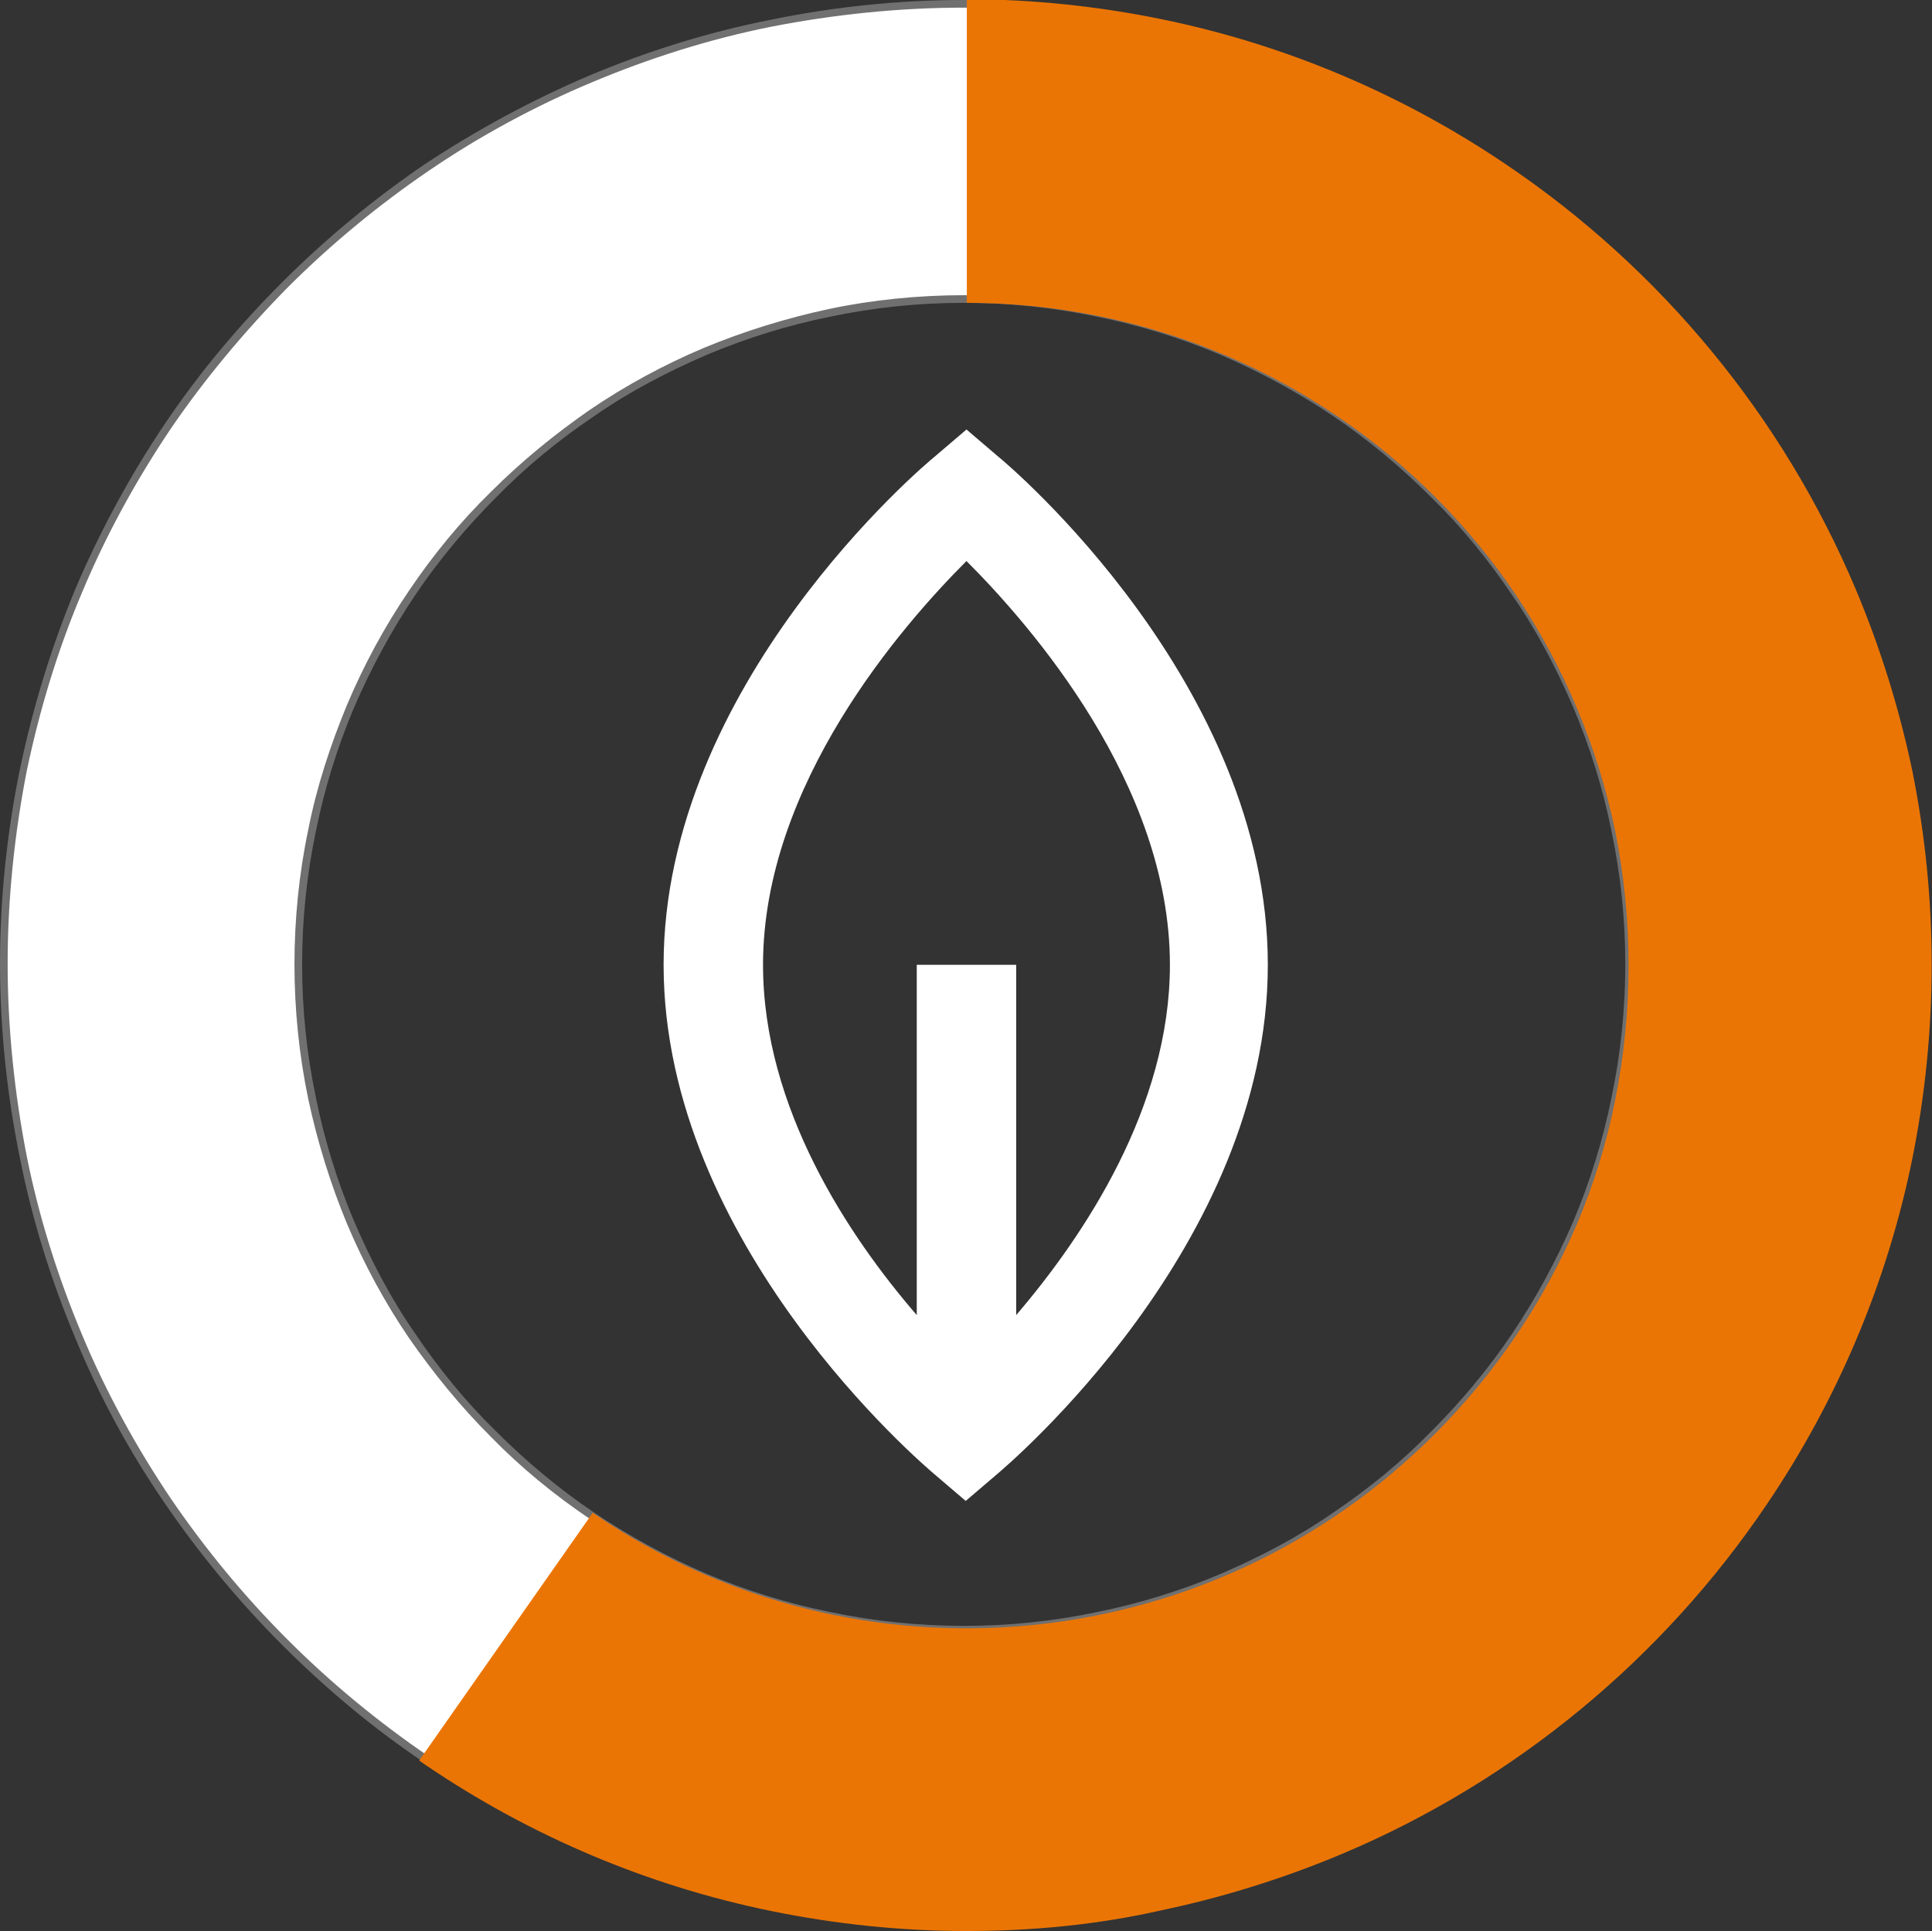
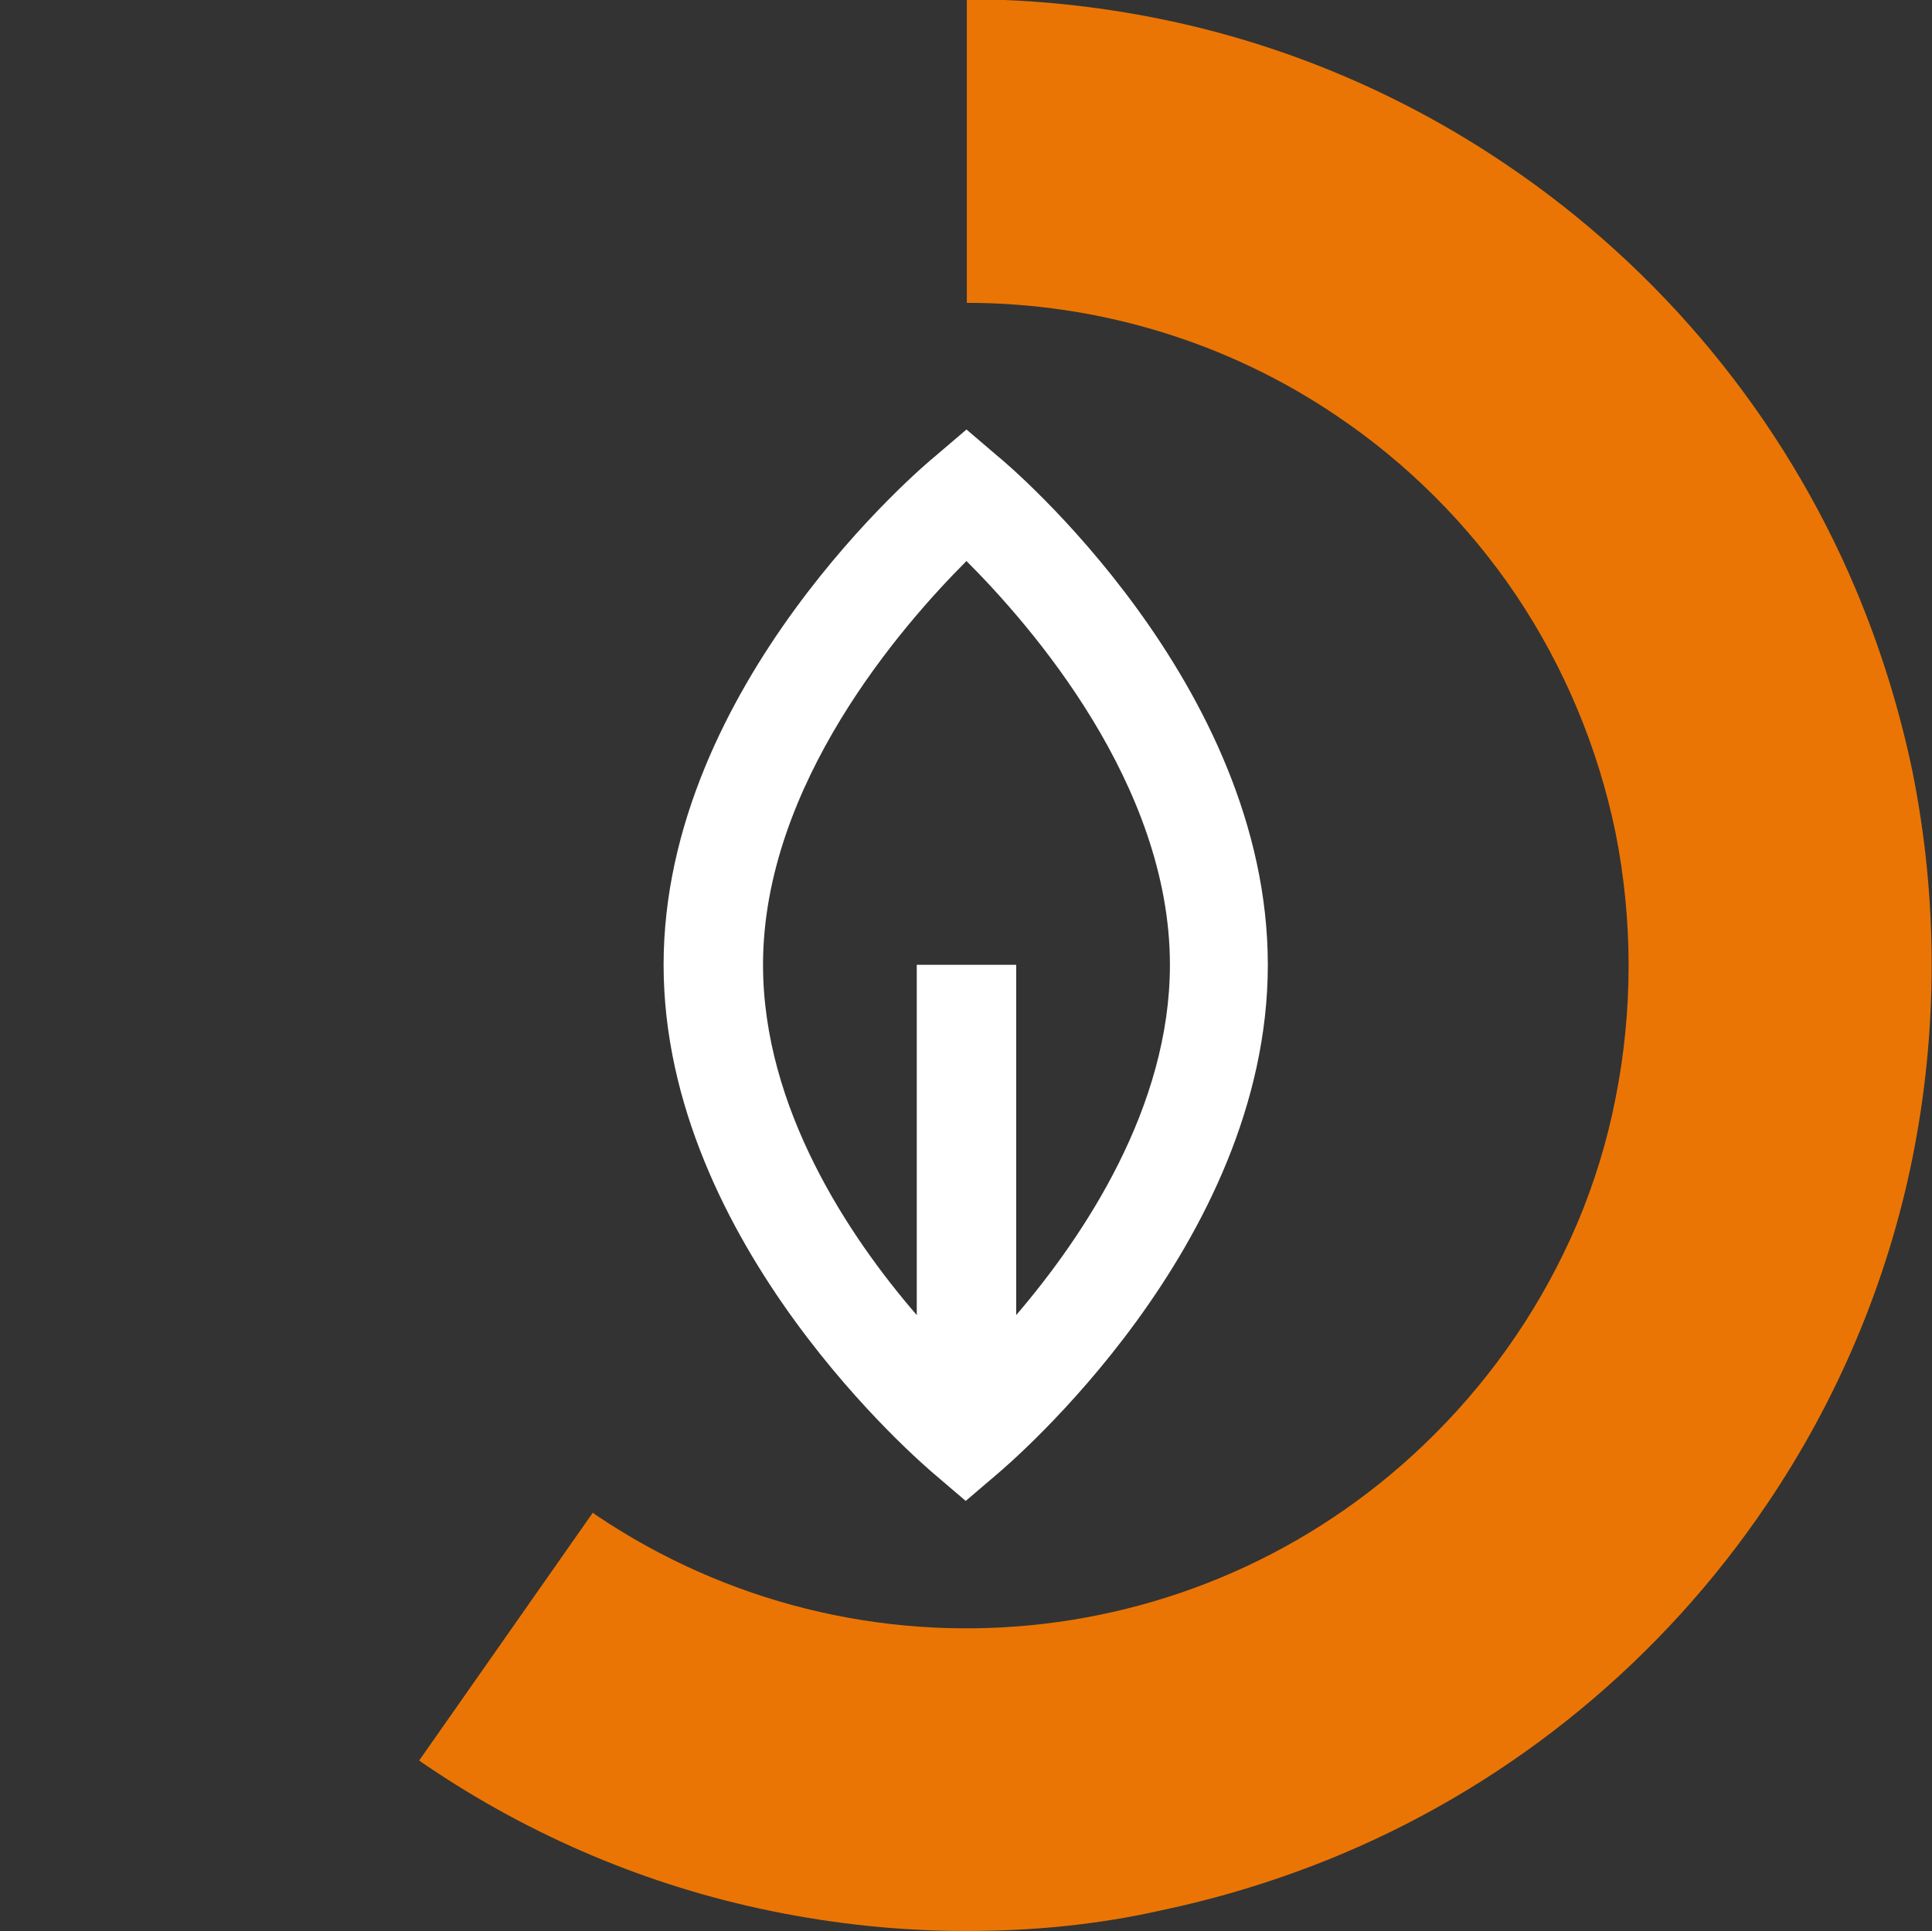
<svg xmlns="http://www.w3.org/2000/svg" version="1.1" id="Laag_1" x="0px" y="0px" viewBox="0 0 252.6 252.5" style="enable-background:new 0 0 252.6 252.5;" xml:space="preserve">
  <rect x="0" y="0" width="252.6" height="252.5" fill="#333333" stroke="none" />
  <style type="text/css">
	.st0{fill:#FFFFFF;}
	.st1{fill:#717070;}
	.st2{fill:#EB7504;}
</style>
  <g id="Group_121" transform="translate(-0.492)">
    <g id="Group_128" transform="translate(87.254 56.162)">
      <path id="Path_291" class="st0" d="M43.7,3.5L39.6,0l-4.1,3.5C34,4.7,0,33.4,0,70s34,65.4,35.4,66.6l4.1,3.5l4.1-3.5    c1.4-1.2,35.4-29.9,35.4-66.6S45.2,4.7,43.7,3.5 M46.1,115.8V70h-13v45.8C24.2,105.5,13,88.7,13,70c0-23.6,18.2-44.4,26.6-52.8    C48,25.6,66.2,46.4,66.2,70C66.2,88.6,55,105.4,46.1,115.8" />
    </g>
    <g id="Subtraction_24" transform="translate(0.492)">
-       <path class="st0" d="M126,251.5c-8.5,0-17-0.9-25.3-2.5c-8.1-1.6-16-4.1-23.6-7.3c-7.4-3.1-14.6-7-21.3-11.6    c-6.6-4.5-12.9-9.6-18.6-15.3c-5.7-5.7-10.8-11.9-15.3-18.6c-4.5-6.7-8.4-13.9-11.6-21.3c-3.2-7.6-5.7-15.5-7.3-23.6    C1.4,143,0.5,134.5,0.5,126c0-8.5,0.9-17,2.5-25.3c1.6-8.1,4.1-16,7.3-23.6c3.1-7.4,7-14.6,11.6-21.3c4.5-6.6,9.6-12.9,15.3-18.6    c5.7-5.7,11.9-10.8,18.6-15.3c6.7-4.5,13.9-8.4,21.3-11.6c7.6-3.2,15.5-5.7,23.6-7.3c8.3-1.7,16.8-2.5,25.3-2.5    c8.5,0,17,0.9,25.3,2.5c8.1,1.6,16,4.1,23.6,7.3c7.4,3.1,14.6,7,21.3,11.6c6.6,4.5,12.9,9.6,18.6,15.3    c5.7,5.7,10.8,11.9,15.3,18.6c4.5,6.7,8.4,13.9,11.6,21.3c3.2,7.6,5.7,15.5,7.3,23.6c1.7,8.3,2.5,16.8,2.5,25.3    c0,8.5-0.9,17-2.5,25.3c-1.6,8.1-4.1,16-7.3,23.6c-3.1,7.4-7,14.6-11.6,21.3c-4.5,6.6-9.6,12.9-15.3,18.6    c-5.7,5.7-11.9,10.8-18.6,15.3c-6.7,4.5-13.9,8.4-21.3,11.6c-7.6,3.2-15.5,5.7-23.6,7.3C143,250.6,134.5,251.5,126,251.5z     M126,39.1c-5.9,0-11.8,0.6-17.5,1.8c-5.6,1.1-11.1,2.8-16.3,5.1c-5.1,2.2-10.1,4.9-14.8,8c-4.6,3.1-8.9,6.7-12.9,10.6    c-3.9,3.9-7.5,8.3-10.6,12.9c-3.1,4.6-5.8,9.6-8,14.8c-2.2,5.2-3.9,10.7-5.1,16.3c-1.2,5.7-1.8,11.6-1.8,17.5    c0,5.9,0.6,11.8,1.8,17.5c1.1,5.6,2.8,11.1,5.1,16.3c2.2,5.2,4.9,10.1,8,14.8c3.1,4.6,6.7,8.9,10.6,12.9    c3.9,3.9,8.3,7.5,12.9,10.6c4.6,3.1,9.6,5.8,14.8,8c5.2,2.2,10.7,3.9,16.3,5.1c5.7,1.2,11.6,1.8,17.5,1.8c5.9,0,11.8-0.6,17.5-1.8    c5.6-1.1,11.1-2.8,16.3-5.1c5.2-2.2,10.1-4.9,14.8-8c4.6-3.1,8.9-6.7,12.9-10.6c3.9-3.9,7.5-8.3,10.6-12.9c3.1-4.6,5.8-9.6,8-14.8    c2.2-5.2,3.9-10.7,5.1-16.3c1.2-5.7,1.8-11.6,1.8-17.5c0-5.9-0.6-11.8-1.8-17.5c-1.1-5.6-2.8-11.1-5.1-16.3    c-2.2-5.2-4.9-10.1-8-14.8c-3.1-4.6-6.7-8.9-10.6-12.9c-3.9-3.9-8.3-7.5-12.9-10.6c-4.6-3.1-9.6-5.8-14.8-8    c-5.2-2.2-10.7-3.9-16.3-5.1C137.8,39.7,131.9,39.1,126,39.1z" />
-       <path class="st1" d="M126,251c8.5,0,17-0.9,25.2-2.5c8-1.6,15.9-4.1,23.5-7.3c7.4-3.1,14.5-7,21.2-11.5    c6.6-4.5,12.8-9.6,18.5-15.3c5.7-5.7,10.8-11.9,15.3-18.5c4.5-6.7,8.4-13.8,11.5-21.2c3.2-7.5,5.6-15.4,7.3-23.5    c1.7-8.2,2.5-16.7,2.5-25.2c0-8.5-0.9-17-2.5-25.2c-1.6-8-4.1-15.9-7.3-23.5c-3.1-7.4-7-14.5-11.5-21.2    c-4.5-6.6-9.6-12.8-15.3-18.5c-5.7-5.7-11.9-10.8-18.5-15.3c-6.7-4.5-13.8-8.4-21.2-11.5c-7.5-3.2-15.4-5.6-23.5-7.3    C143,1.9,134.5,1,126,1c-8.5,0-17,0.9-25.2,2.5c-8,1.6-15.9,4.1-23.5,7.3c-7.4,3.1-14.6,7-21.2,11.5c-6.6,4.5-12.8,9.6-18.5,15.3    C32,43.3,26.8,49.5,22.3,56.1c-4.5,6.7-8.4,13.8-11.5,21.2c-3.2,7.5-5.6,15.4-7.3,23.5C1.9,109,1,117.5,1,126    c0,8.5,0.9,17,2.5,25.2c1.6,8,4.1,15.9,7.3,23.5c3.1,7.4,7,14.5,11.5,21.2c4.5,6.6,9.6,12.8,15.3,18.5    c5.7,5.7,11.9,10.8,18.5,15.3c6.7,4.5,13.8,8.4,21.2,11.5c7.5,3.2,15.4,5.6,23.5,7.3C109,250.1,117.5,251,126,251 M126,38.6    c5.9,0,11.9,0.6,17.6,1.8c5.6,1.1,11.1,2.9,16.4,5.1c5.2,2.2,10.2,4.9,14.9,8.1c4.6,3.1,9,6.7,12.9,10.7c4,4,7.5,8.3,10.7,12.9    c3.2,4.7,5.9,9.7,8.1,14.9c2.2,5.3,3.9,10.8,5.1,16.4c1.2,5.8,1.8,11.7,1.8,17.6c0,5.9-0.6,11.9-1.8,17.6    c-1.1,5.6-2.9,11.1-5.1,16.4c-2.2,5.2-4.9,10.2-8.1,14.9c-3.1,4.6-6.7,9-10.7,12.9c-4,4-8.3,7.5-12.9,10.7    c-4.7,3.2-9.7,5.9-14.9,8.1c-5.3,2.2-10.8,3.9-16.4,5.1c-5.8,1.2-11.7,1.8-17.6,1.8c-5.9,0-11.9-0.6-17.6-1.8    c-5.6-1.1-11.1-2.9-16.4-5.1c-5.2-2.2-10.2-4.9-14.9-8.1c-4.6-3.1-9-6.7-12.9-10.7c-4-4-7.5-8.3-10.7-12.9    c-3.2-4.7-5.9-9.7-8.1-14.9c-2.2-5.3-3.9-10.8-5.1-16.4c-1.2-5.8-1.8-11.7-1.8-17.6c0-5.9,0.6-11.9,1.8-17.6    c1.1-5.6,2.9-11.1,5.1-16.4c2.2-5.2,4.9-10.2,8.1-14.9c3.1-4.6,6.7-9,10.7-12.9c4-4,8.3-7.5,12.9-10.7c4.7-3.2,9.7-5.9,14.9-8.1    c5.3-2.2,10.8-3.9,16.4-5.1C114.1,39.2,120.1,38.6,126,38.6 M126,252c-8.5,0-17.1-0.9-25.4-2.6c-8.1-1.7-16-4.1-23.7-7.3    c-7.5-3.2-14.7-7.1-21.4-11.6c-6.7-4.5-12.9-9.7-18.6-15.4c-5.7-5.7-10.9-12-15.4-18.6c-4.6-6.7-8.5-13.9-11.6-21.4    c-3.2-7.6-5.7-15.6-7.3-23.7C0.9,143.1,0,134.5,0,126c0-8.5,0.9-17.1,2.6-25.4c1.7-8.1,4.1-16,7.3-23.7    c3.2-7.5,7.1-14.7,11.6-21.4c4.5-6.7,9.7-12.9,15.4-18.6c5.7-5.7,12-10.9,18.6-15.4C62.3,17,69.5,13.1,77,9.9    c7.6-3.2,15.6-5.7,23.7-7.3C108.9,0.9,117.5,0,126,0c8.5,0,17.1,0.9,25.4,2.6c8.1,1.7,16,4.1,23.7,7.3c7.5,3.2,14.7,7.1,21.4,11.6    c6.7,4.5,12.9,9.7,18.6,15.4c5.7,5.7,10.9,12,15.4,18.6c4.6,6.7,8.5,13.9,11.6,21.4c3.2,7.6,5.7,15.6,7.3,23.7    c1.7,8.3,2.6,16.8,2.6,25.4c0,8.5-0.9,17.1-2.6,25.4c-1.7,8.1-4.1,16-7.3,23.7c-3.2,7.5-7.1,14.7-11.6,21.4    c-4.5,6.7-9.7,12.9-15.4,18.6c-5.7,5.7-12,10.9-18.6,15.4c-6.7,4.6-13.9,8.5-21.4,11.6c-7.6,3.2-15.6,5.7-23.7,7.3    C143.1,251.1,134.5,252,126,252z M126,39.6c-5.9,0-11.7,0.6-17.4,1.8c-5.5,1.1-11,2.8-16.2,5c-5.1,2.2-10.1,4.8-14.7,8    c-4.6,3.1-8.9,6.6-12.8,10.6c-3.9,3.9-7.5,8.2-10.6,12.8c-3.1,4.6-5.8,9.6-8,14.7c-2.2,5.2-3.9,10.7-5,16.2    c-1.2,5.7-1.8,11.6-1.8,17.4c0,5.9,0.6,11.7,1.8,17.4c1.1,5.5,2.8,11,5,16.2c2.2,5.1,4.8,10.1,8,14.7c3.1,4.6,6.6,8.9,10.6,12.8    c3.9,3.9,8.2,7.5,12.8,10.6c4.6,3.1,9.6,5.8,14.7,8c5.2,2.2,10.7,3.9,16.2,5c5.7,1.2,11.6,1.8,17.4,1.8c5.9,0,11.7-0.6,17.4-1.8    c5.5-1.1,11-2.8,16.2-5c5.1-2.2,10.1-4.8,14.7-8c4.6-3.1,8.9-6.6,12.8-10.6c3.9-3.9,7.5-8.2,10.6-12.8c3.1-4.6,5.8-9.6,8-14.7    c2.2-5.2,3.9-10.7,5-16.2c1.2-5.7,1.8-11.6,1.8-17.4c0-5.9-0.6-11.7-1.8-17.4c-1.1-5.5-2.8-11-5-16.2c-2.2-5.1-4.8-10.1-8-14.7    c-3.1-4.6-6.6-8.9-10.6-12.8c-3.9-3.9-8.2-7.5-12.8-10.6c-4.6-3.1-9.6-5.8-14.7-8c-5.2-2.2-10.7-3.9-16.2-5    C137.7,40.2,131.9,39.6,126,39.6z" />
-     </g>
+       </g>
    <path id="Subtraction_33" class="st2" d="M126.8,252.5c-8.5,0-17.1-0.9-25.4-2.6c-16.2-3.3-31.5-9.8-45.1-19   c-0.3-0.2-0.6-0.4-1-0.7L78,197.8l0.4,0.3c34.4,23.2,80.4,18.8,109.7-10.6c7.9-7.9,14.2-17.2,18.6-27.5c2.2-5.2,3.9-10.7,5-16.3   c2.3-11.5,2.3-23.4,0-34.9c-2.3-11.1-6.7-21.6-13-31c-6.2-9.2-14.2-17.2-23.4-23.4c-14.3-9.7-31.2-14.8-48.4-14.8l0-39.7   c8.5,0,17.1,0.9,25.4,2.6c16.2,3.3,31.5,9.8,45.1,19c20.3,13.7,36.2,33,45.7,55.5c3.2,7.6,5.7,15.6,7.4,23.7   c3.4,16.8,3.4,34.1,0,50.9c-3.3,16.2-9.8,31.5-19,45.1c-13.7,20.3-33,36.2-55.5,45.7c-7.6,3.2-15.6,5.7-23.7,7.4   C143.9,251.7,135.4,252.5,126.8,252.5z" />
  </g>
</svg>